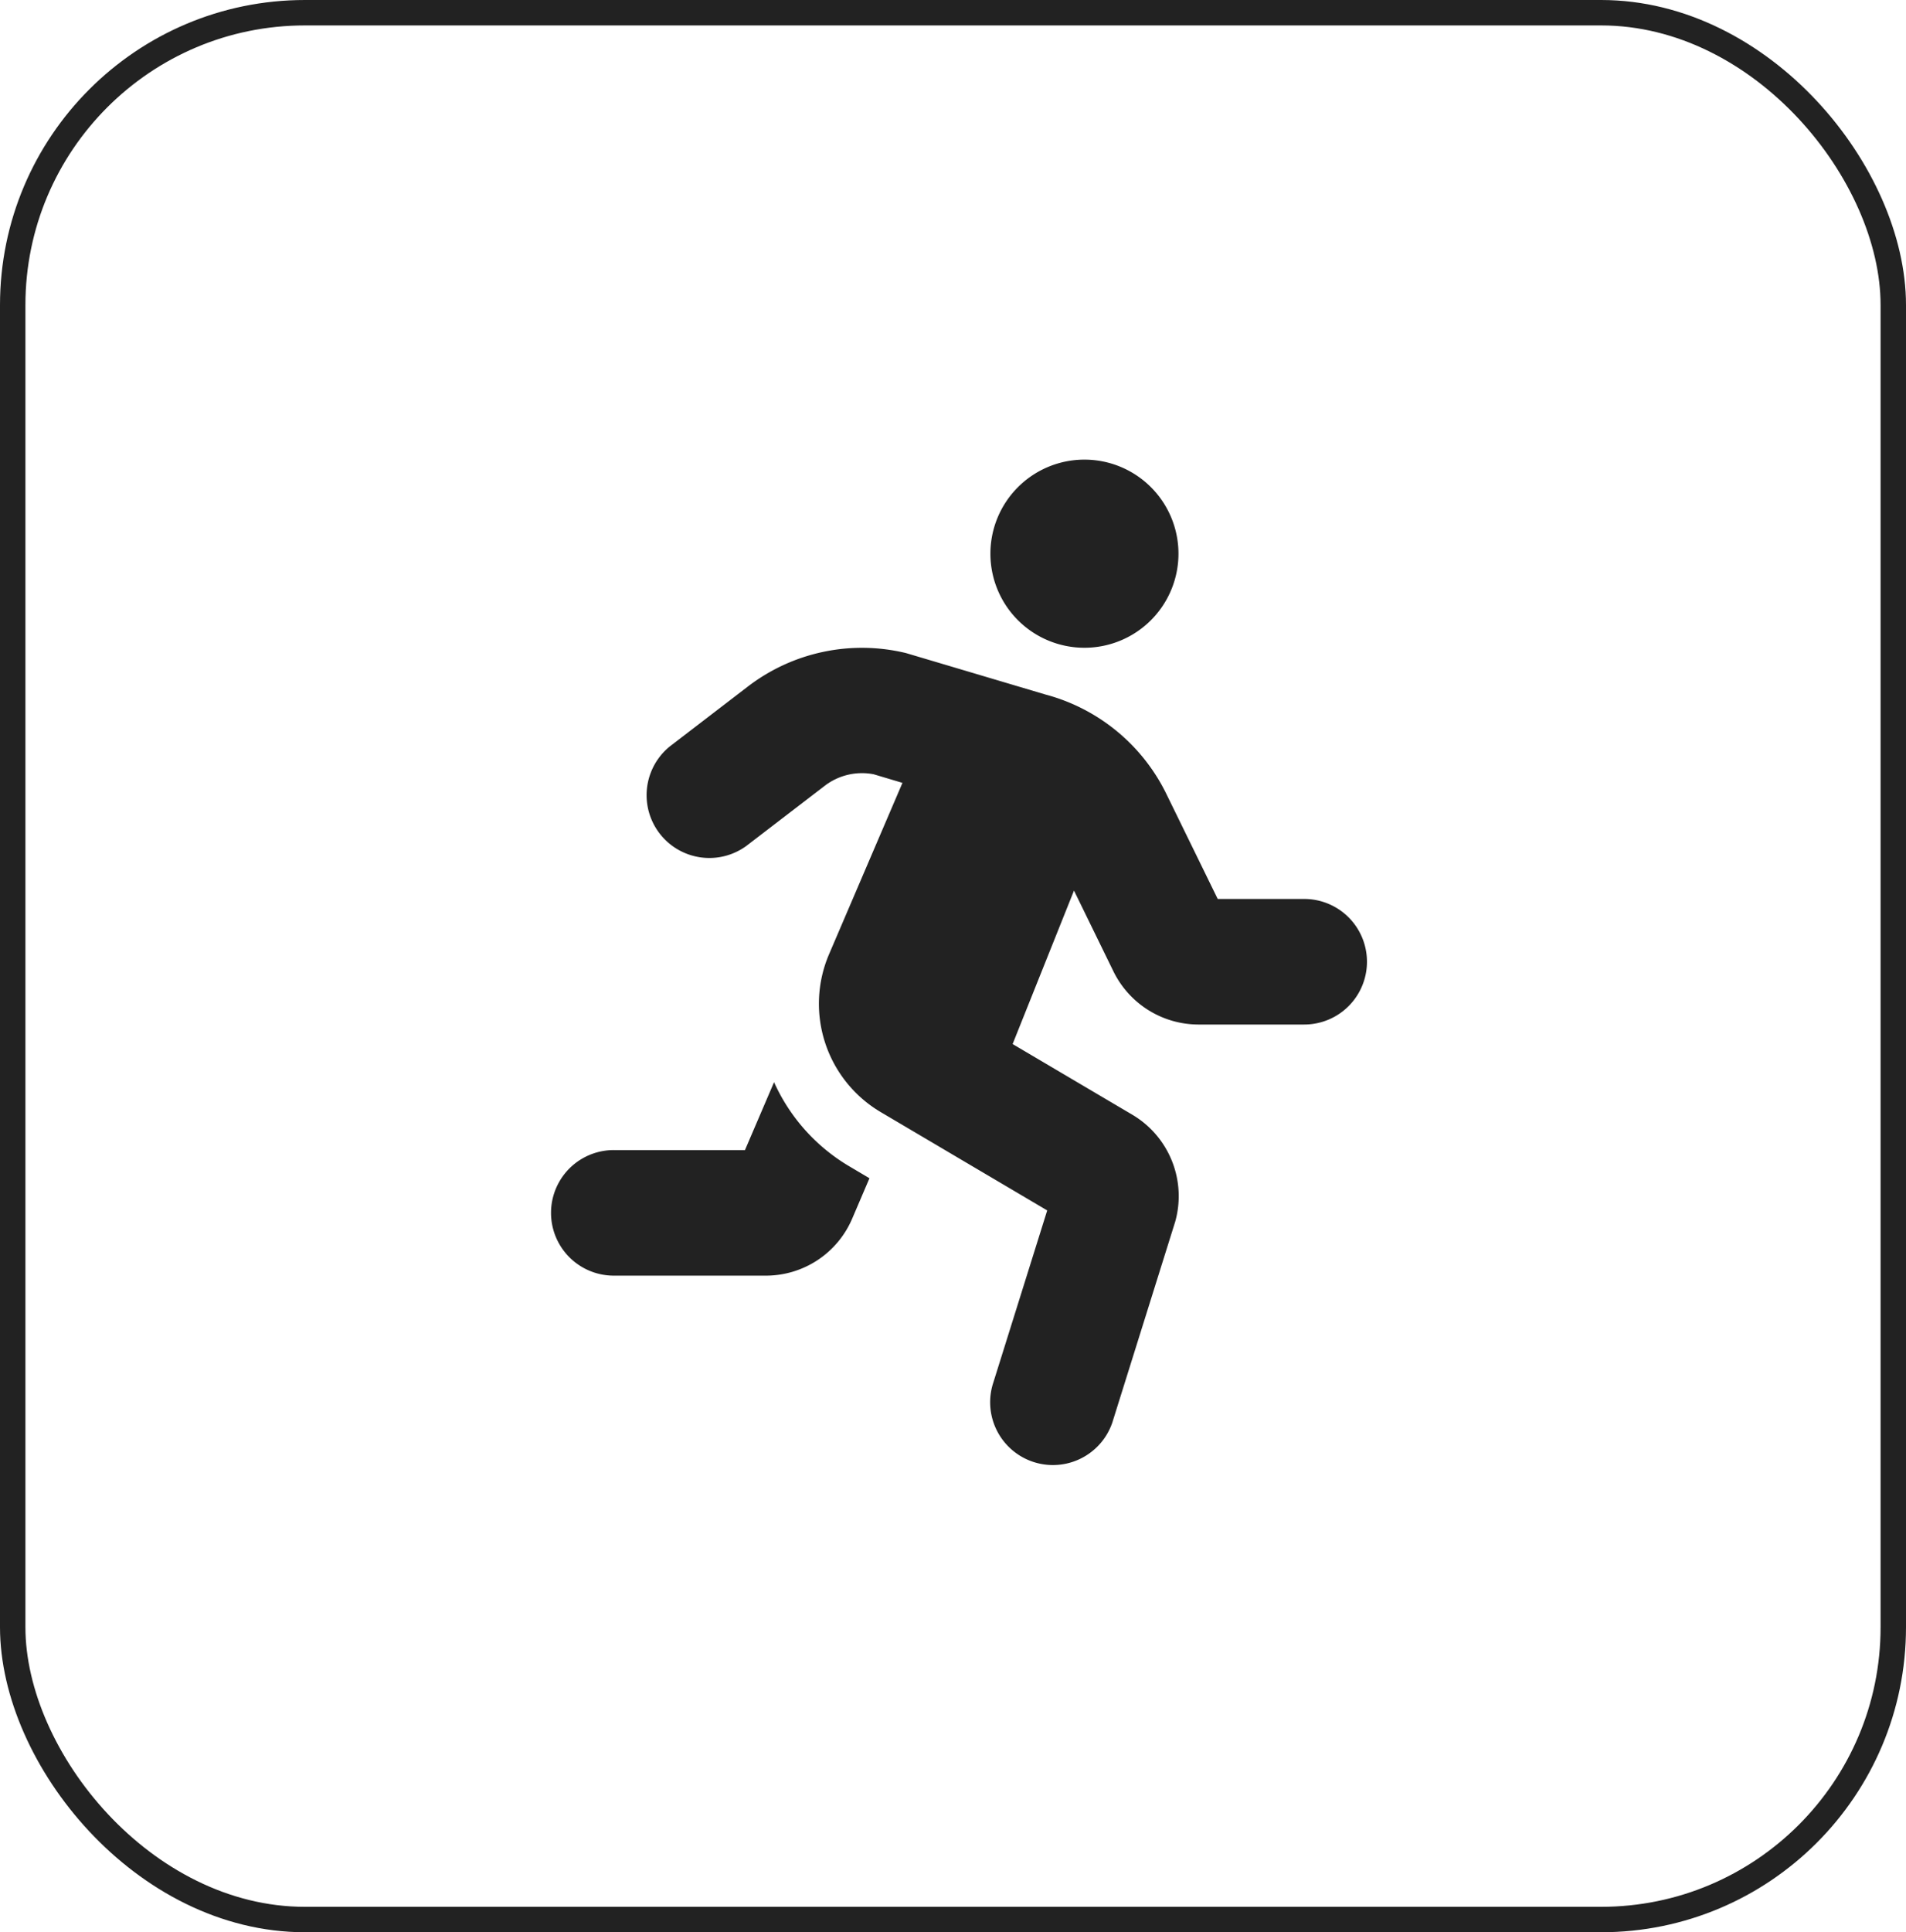
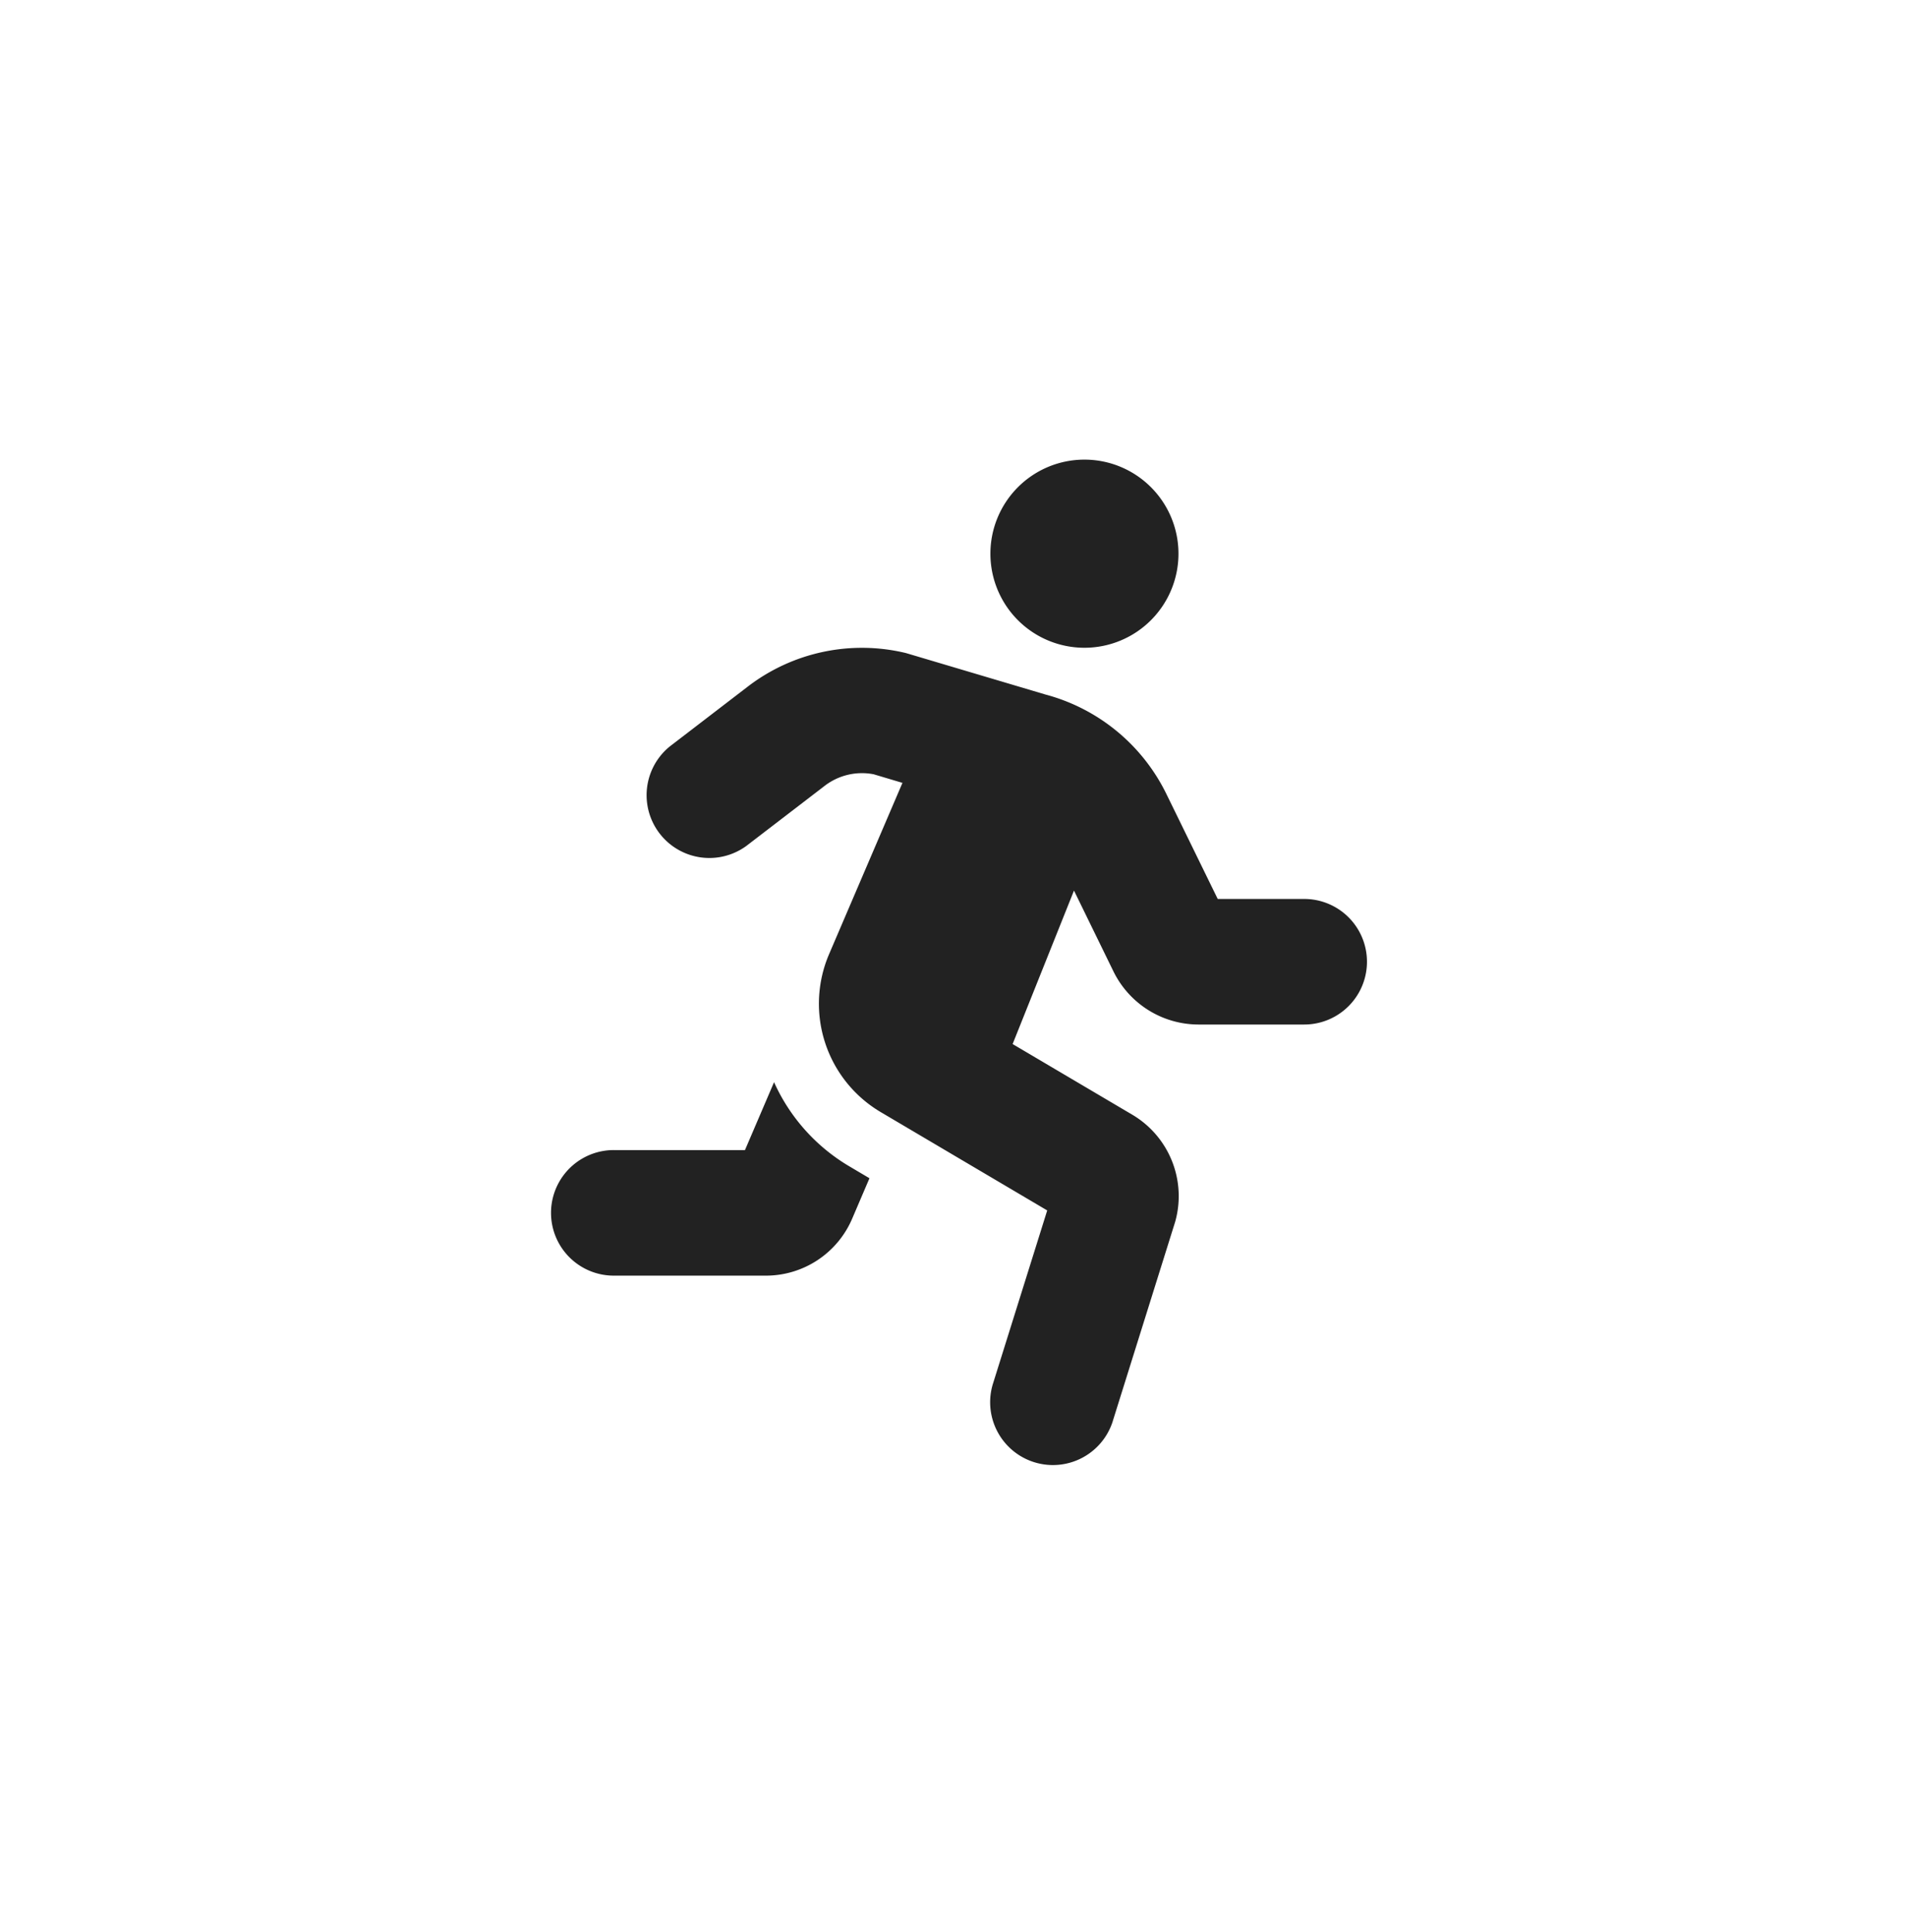
<svg xmlns="http://www.w3.org/2000/svg" width="75" height="76" viewBox="0 0 75 76">
  <g id="Group_4310" data-name="Group 4310" transform="translate(-518 -1752)">
    <g id="Group_4248" data-name="Group 4248" transform="translate(517.503 1752)">
      <g id="Rectangle_2256" data-name="Rectangle 2256" transform="translate(0.497 0)" fill="none" stroke="#222" stroke-width="1">
        <rect width="75" height="76" rx="12" stroke="none" />
-         <rect x="0.5" y="0.5" width="74" height="75" rx="11.5" fill="none" />
      </g>
    </g>
    <path id="Icon_awesome-running" data-name="Icon awesome-running" d="M122.067,1100.807a3.7,3.7,0,1,0-3.7-3.7A3.7,3.7,0,0,0,122.067,1100.807ZM109.851,1117.9l-1.142,2.664h-5.162a2.469,2.469,0,0,0,0,4.939h5.983a3.693,3.693,0,0,0,3.4-2.247l.678-1.584-.823-.487a7.34,7.34,0,0,1-2.932-3.293Zm20.86-7.214h-3.4l-2.009-4.107a7.419,7.419,0,0,0-4.769-3.933l-5.487-1.63a7.379,7.379,0,0,0-6.231,1.322l-3.061,2.348a2.47,2.47,0,0,0,3.006,3.918l3.061-2.347a2.411,2.411,0,0,1,1.952-.474l1.133.338-2.891,6.746a4.952,4.952,0,0,0,2.03,6.2l6.557,3.871-2.12,6.769a2.47,2.47,0,1,0,4.69,1.552l.023-.076,2.443-7.8a3.721,3.721,0,0,0-1.671-4.2l-4.726-2.789,2.415-6.036,1.563,3.2a3.733,3.733,0,0,0,3.325,2.068h4.171a2.469,2.469,0,0,0,0-4.939Z" transform="translate(438.605 676.671)" fill="#222" />
  </g>
</svg>